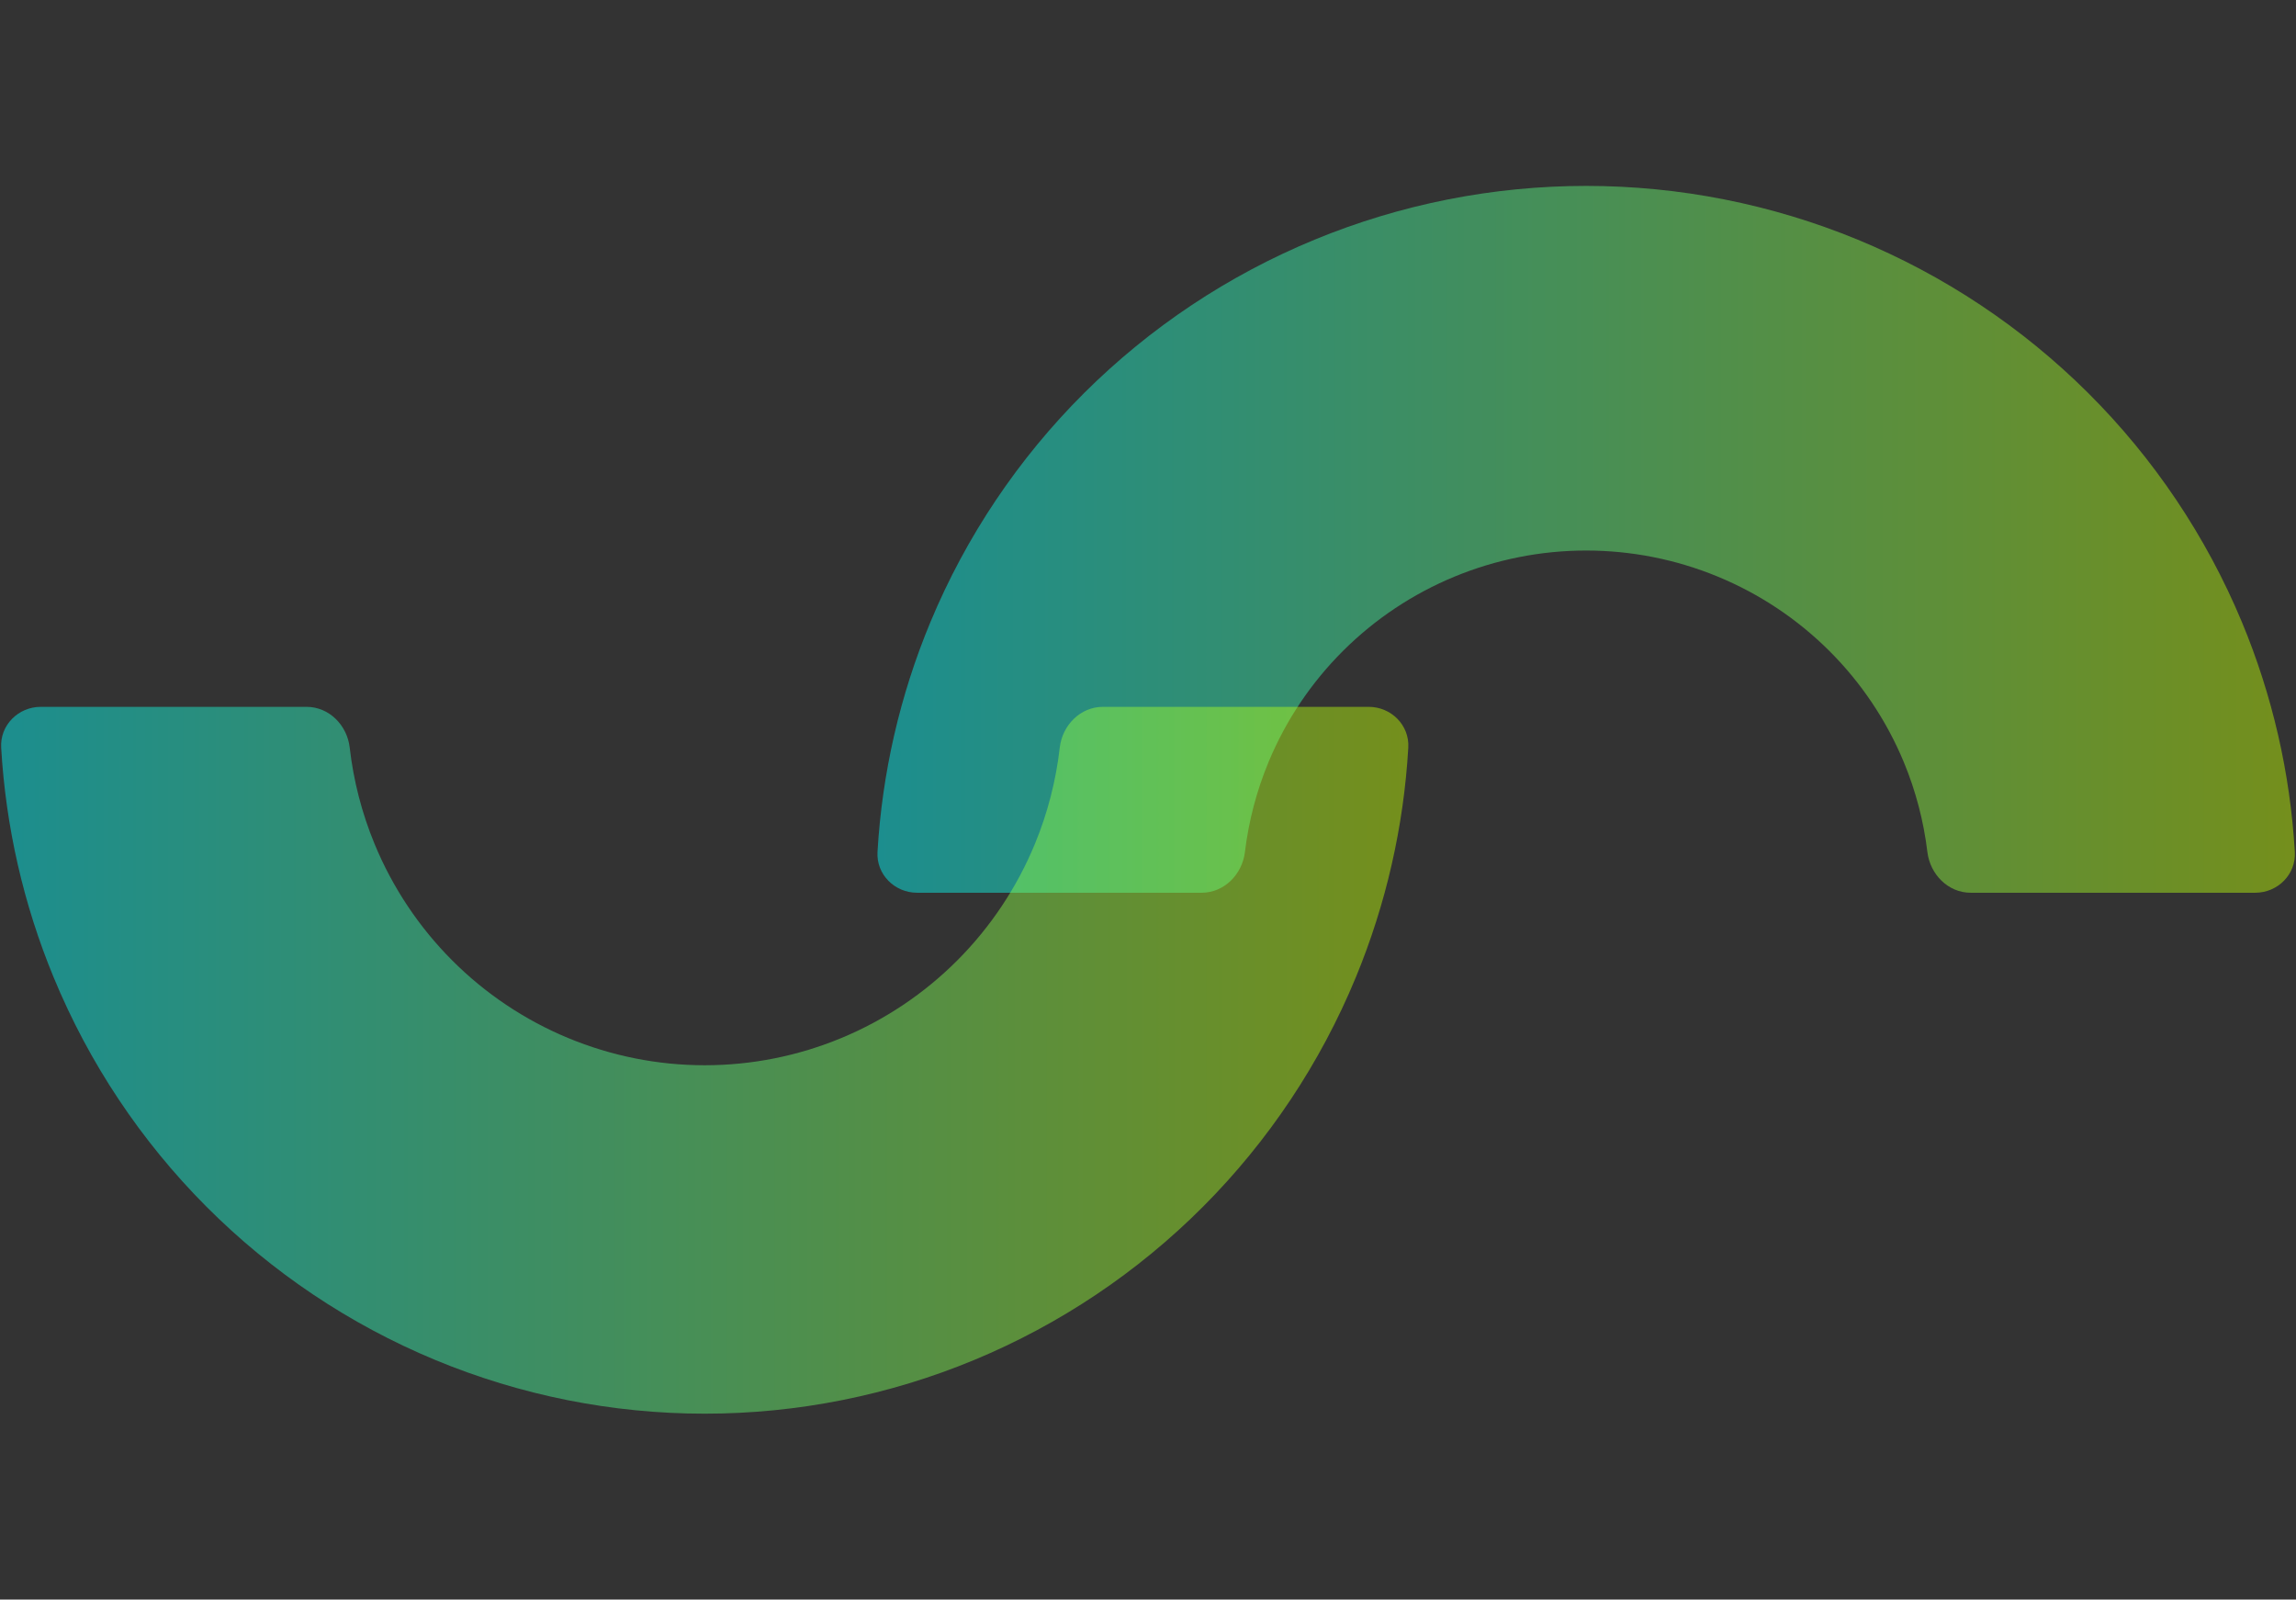
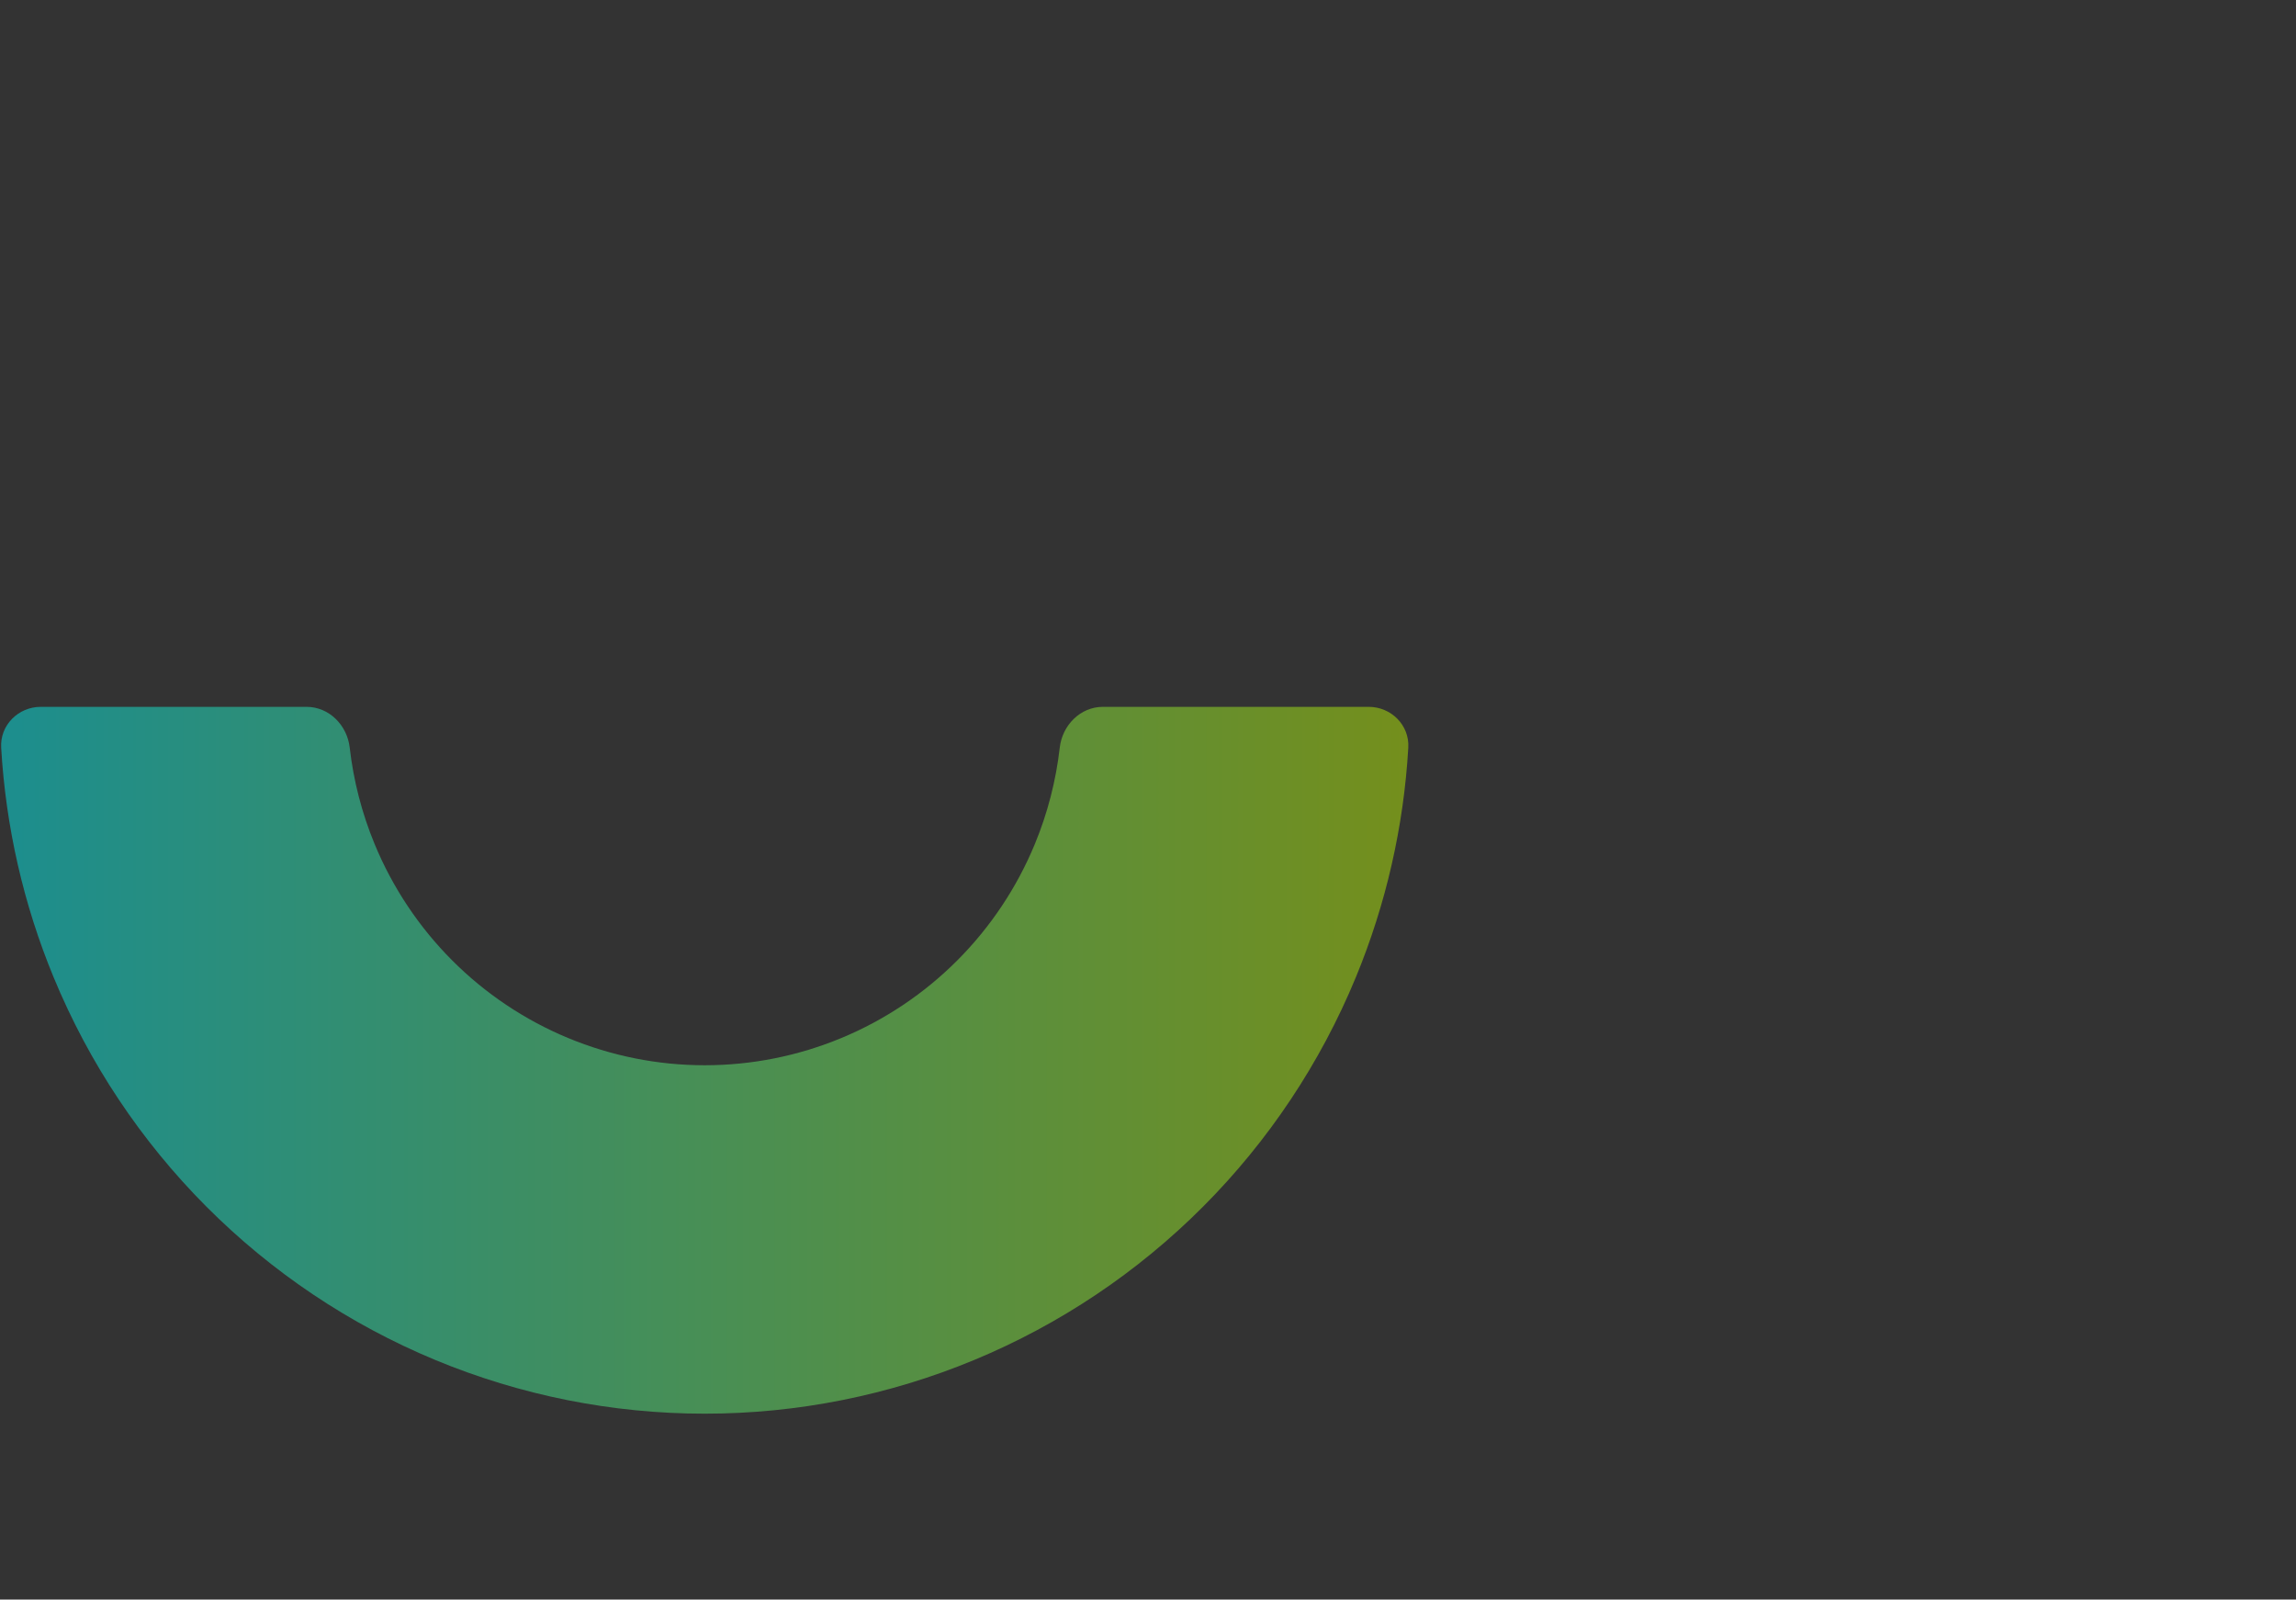
<svg xmlns="http://www.w3.org/2000/svg" width="1124" height="783" viewBox="0 0 1124 783" fill="none">
  <rect x="0" y="0" width="1124" height="783" fill="#333333" stroke="none" />
-   <path d="M1104 437C1115.05 437 1124.06 428.038 1123.42 417.011C1121.18 378.408 1112.45 340.403 1097.55 304.592C1080.08 262.613 1054.49 224.47 1022.22 192.341C989.951 160.212 951.643 134.726 909.482 117.338C867.322 99.95 822.134 91 776.5 91C730.866 91 685.678 99.95 643.517 117.338C601.357 134.726 563.049 160.212 530.78 192.341C498.512 224.47 472.915 262.613 455.452 304.592C440.554 340.403 431.824 378.408 429.58 417.011C428.939 428.038 437.954 437 449 437H588.257C599.303 437 608.134 428.014 609.455 417.048C611.28 401.902 615.177 387.045 621.064 372.894C629.519 352.57 641.912 334.103 657.534 318.548C673.157 302.993 691.704 290.653 712.116 282.235C732.528 273.817 754.406 269.484 776.5 269.484C798.594 269.484 820.472 273.816 840.884 282.235C861.296 290.653 879.843 302.993 895.466 318.548C911.088 334.103 923.481 352.57 931.936 372.894C937.823 387.045 941.72 401.902 943.545 417.048C944.866 428.014 953.697 437 964.743 437H1104Z" fill="url(#paint0_linear_133_254)" fill-opacity="0.45" />
  <path d="M20 346C8.954 346 -0.06 354.962 0.576 365.989C2.804 404.592 11.471 442.597 26.262 478.408C43.599 520.387 69.012 558.53 101.048 590.659C133.084 622.788 171.117 648.274 212.974 665.662C254.832 683.05 299.694 692 345 692C390.306 692 435.168 683.05 477.026 665.662C518.883 648.274 556.916 622.788 588.952 590.659C620.988 558.53 646.401 520.387 663.738 478.408C678.529 442.597 687.196 404.592 689.424 365.989C690.06 354.962 681.046 346 670 346L539.935 346C528.889 346 520.052 354.983 518.799 365.957C516.951 382.144 512.86 398.026 506.619 413.139C497.828 434.424 484.942 453.765 468.698 470.056C452.453 486.347 433.169 499.27 411.945 508.087C390.721 516.904 367.973 521.442 345 521.442C322.027 521.442 299.279 516.904 278.055 508.087C256.831 499.27 237.547 486.347 221.302 470.056C205.058 453.765 192.172 434.424 183.381 413.139C177.14 398.026 173.049 382.144 171.201 365.957C169.948 354.983 161.111 346 150.065 346L20 346Z" fill="url(#paint1_linear_133_254)" fill-opacity="0.45" />
  <defs>
    <linearGradient id="paint0_linear_133_254" x1="429" y1="437" x2="1124" y2="437" gradientUnits="userSpaceOnUse">
      <stop stop-color="#00FEFE" />
      <stop offset="1" stop-color="#C4FF00" />
    </linearGradient>
    <linearGradient id="paint1_linear_133_254" x1="690" y1="346" x2="-3.09263e-05" y2="346" gradientUnits="userSpaceOnUse">
      <stop stop-color="#C4FF00" />
      <stop offset="1" stop-color="#00FEFE" />
    </linearGradient>
  </defs>
</svg>